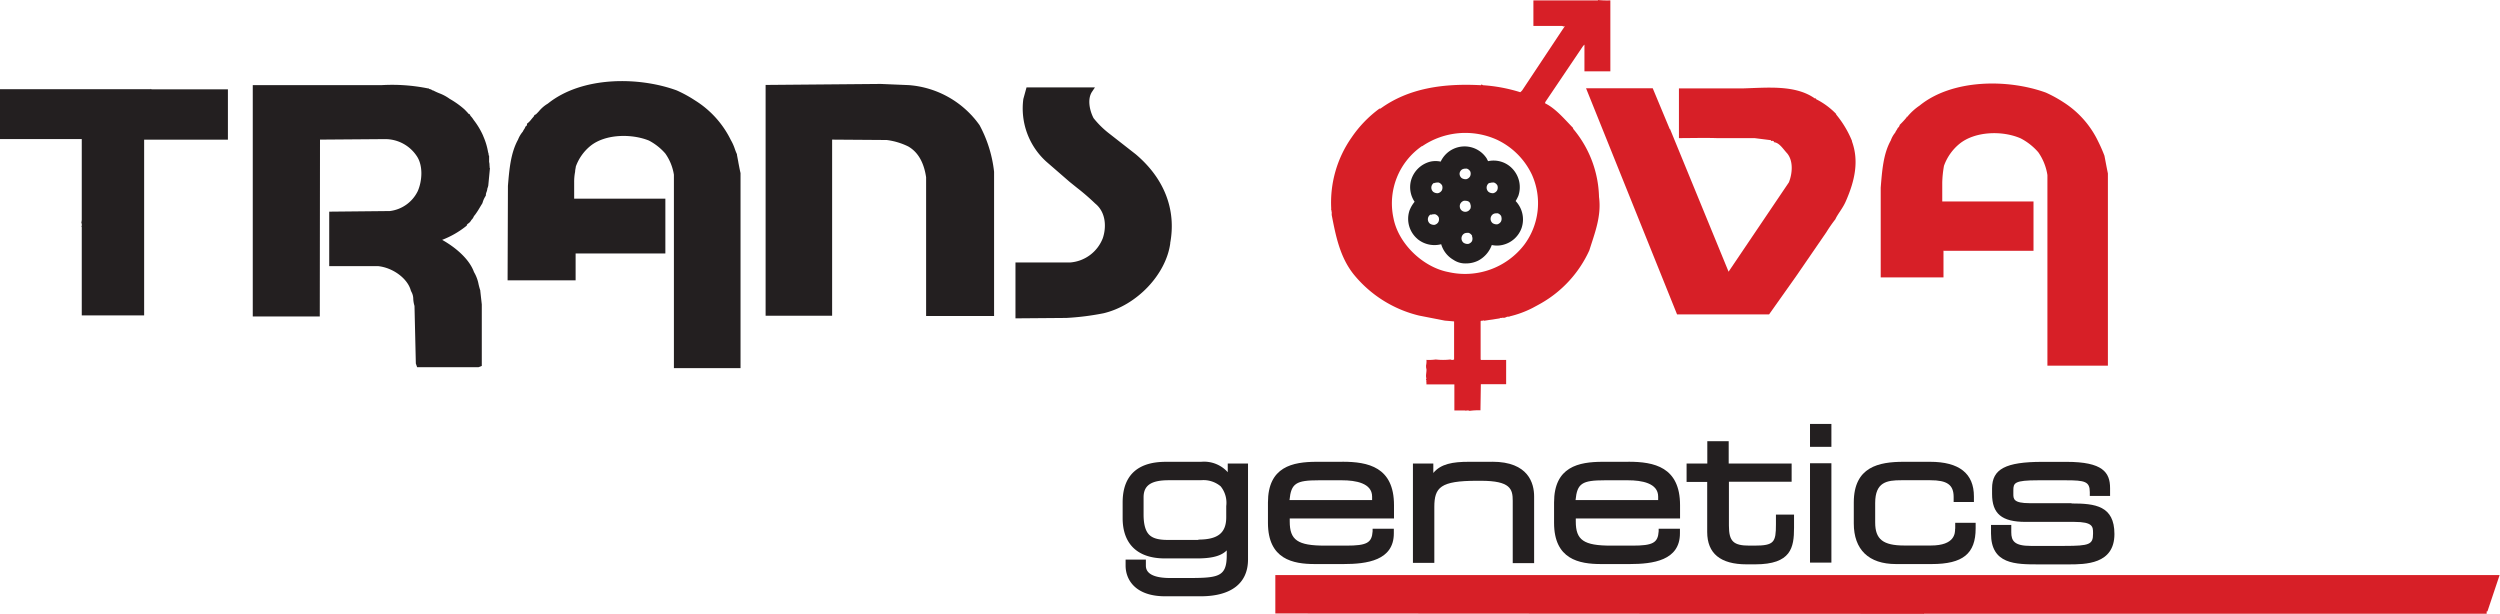
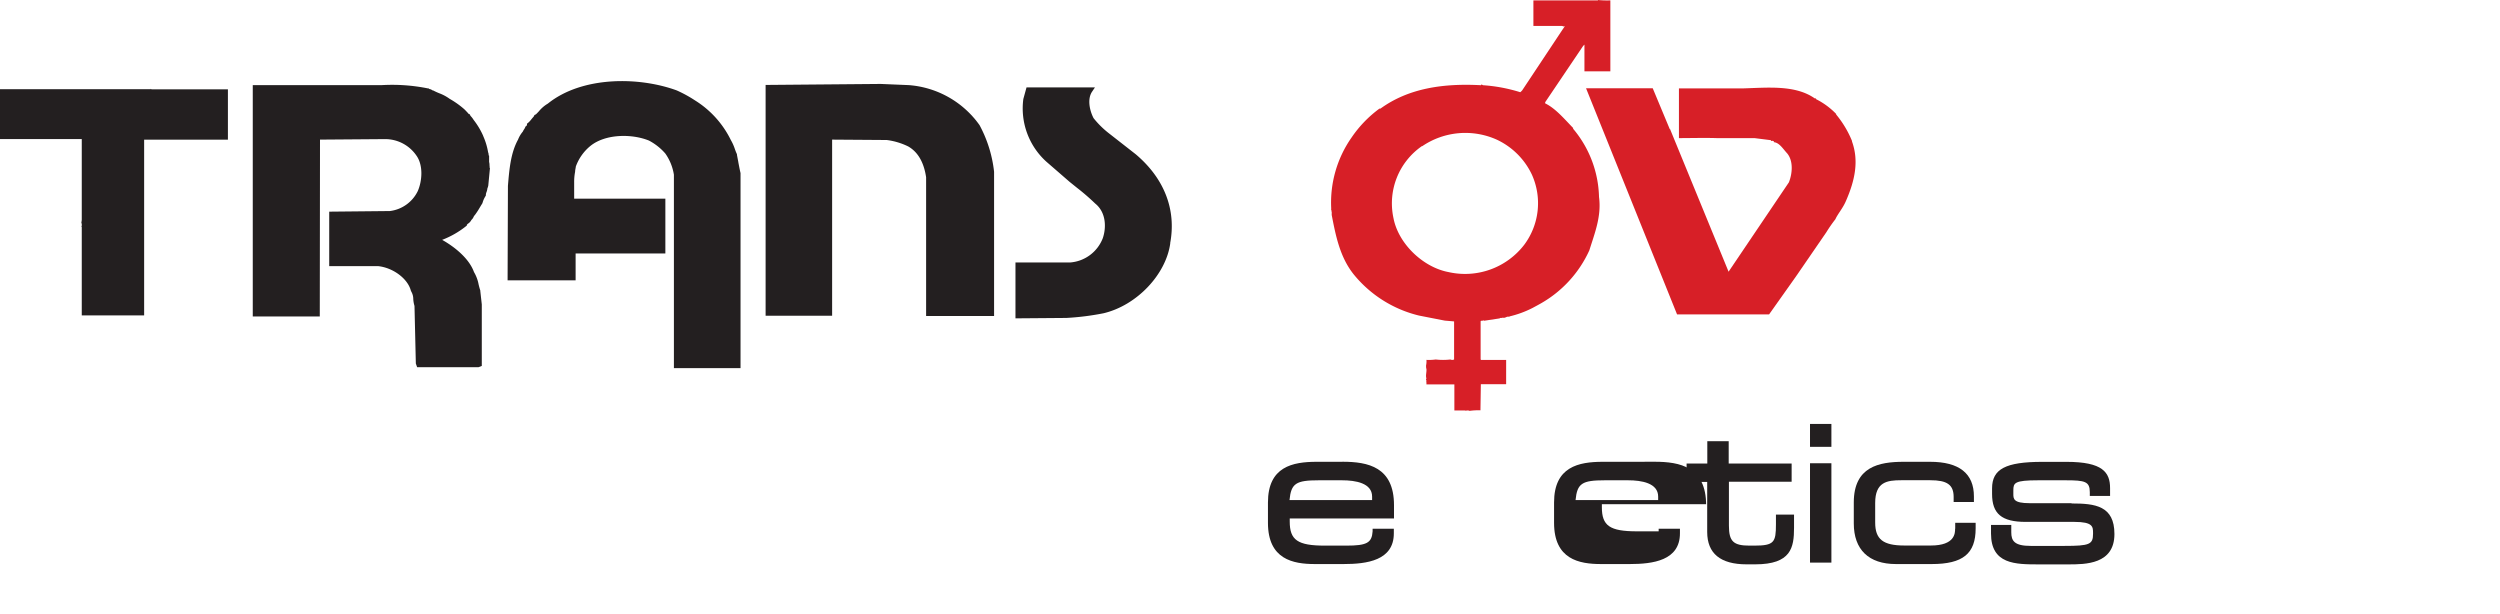
<svg xmlns="http://www.w3.org/2000/svg" viewBox="0 0 447.65 109.95">
  <path d="M318,93.89c0,3.19-.31,3.81-3.85,3.81h-.89c-2.89,0-3.68-.77-3.68-3.58V86.26h11.23V83H309.54V79h-3.83v4H302v3.3h3.69v8.95c0,3.85,2.37,5.8,7.05,5.8h1.55c6.43,0,6.95-3,6.95-6.53V92.14H318Z" fill="#231f20" />
-   <path d="M219.83,84.54a5.69,5.69,0,0,0-4.74-1.85h-6c-2,0-8.07,0-8.07,7.28v2.8c0,4.65,2.68,7.22,7.55,7.22h5.83c2.86,0,4.38-.54,5.26-1.44v.84c0,4-1.52,4.11-7.34,4.11h-2.77c-4.37,0-4.37-1.73-4.37-2.3v-1h-3.63v1.06c0,2.66,1.86,5.51,7.08,5.51H215c5.46,0,8.47-2.34,8.47-6.59V83h-3.63v1.59ZM214.6,96.68h-5.47c-1.69,0-2.72-.29-3.36-.93s-1-1.81-1-3.61V89.05c0-2.15,1.37-3.06,4.5-3.06h5.76a4.79,4.79,0,0,1,3.54,1.09,4.68,4.68,0,0,1,1,3.54v2c0,2.81-1.5,4-5,4Z" fill="#231f20" />
  <path d="M240.31,82.69h-4.54c-4.32,0-8.73.87-8.73,7.28v3.65c0,6.54,4.49,7.38,8.4,7.38h5.14c4.17,0,9-.63,9-5.5v-.83h-3.8l0,.47c-.13,2.06-1.05,2.56-4.67,2.56h-3.89c-4.87,0-6.28-1-6.28-4.31v-.55h18.67V90.46c0-6.85-4.66-7.78-9.23-7.78Zm5.39,6.85H230.9c.29-3,1.17-3.54,5.25-3.54h4.15c2.46,0,5.39.51,5.39,2.92v.62Z" fill="#231f20" />
-   <path d="M291.53,82.69H287c-4.32,0-8.73.87-8.73,7.28v3.65c0,6.54,4.49,7.38,8.4,7.38h5.14c4.17,0,9-.63,9-5.5v-.83H297l0,.47c-.13,2.06-1.05,2.56-4.67,2.56h-3.89c-4.87,0-6.28-1-6.28-4.31v-.55h18.67V90.46c0-6.85-4.66-7.78-9.23-7.78Zm5.39,6.85h-14.8c.29-3,1.17-3.54,5.25-3.54h4.15c2.46,0,5.39.51,5.39,2.92v.62Z" fill="#231f20" />
+   <path d="M291.53,82.69H287c-4.32,0-8.73.87-8.73,7.28v3.65c0,6.54,4.49,7.38,8.4,7.38h5.14c4.17,0,9-.63,9-5.5v-.83H297l0,.47h-3.89c-4.87,0-6.28-1-6.28-4.31v-.55h18.67V90.46c0-6.85-4.66-7.78-9.23-7.78Zm5.39,6.85h-14.8c.29-3,1.17-3.54,5.25-3.54h4.15c2.46,0,5.39.51,5.39,2.92v.62Z" fill="#231f20" />
  <rect x="324.1" y="82.95" width="3.83" height="17.79" fill="#231f20" />
  <path d="M350.08,94.68c0,.75,0,3-4.34,3H341c-3.81,0-5.23-1.11-5.23-4.11V90.07c0-3.77,2.11-4.08,4.67-4.08h5.2c3,0,4.18.8,4.18,3v.9h3.63v-1c0-4.11-2.64-6.2-7.84-6.2h-4.74c-4.42,0-8.93.87-8.93,7.28v3.75c0,4.7,2.68,7.28,7.55,7.28h6.39c5.59,0,7.88-1.85,7.88-6.39v-1H350.1v1.06Z" fill="#231f20" />
  <path d="M370.9,90.1h-7.47c-2.92,0-2.92-.78-2.92-1.67V87.8c0-1.34.21-1.8,4.44-1.8h4.94c3.44,0,4.31.21,4.31,2.13v.67h3.63V87.41c0-2.83-1.32-4.71-7.78-4.71H365.7c-6.58,0-9,1.29-9,4.75v1c0,3.54,1.73,5,6,5h8.73c3.35,0,3.35.88,3.35,2v.13c0,1.9-.62,2.17-5.1,2.17h-6.06c-2.91,0-3.48-.89-3.48-2.43V94h-3.63v1.52c0,5.54,4.37,5.54,8.6,5.54h5.2c3.11,0,8.3,0,8.3-5.44,0-5.06-3.46-5.47-7.65-5.47Z" fill="#231f20" />
-   <path d="M267.2,82.69H263c-2.86,0-5,.36-6.35,2V83H253v17.79h3.83v-10c0-3.53,1.1-4.7,7.63-4.7h.72c5.28,0,5.69,1.48,5.69,3.58v11.17h3.83V88.88c0-2.31-1-6.2-7.48-6.2Z" fill="#231f20" />
  <rect x="324.1" y="75.91" width="3.83" height="4.1" fill="#231f20" />
  <path d="M132.2,29q-.12-.64-.24-1.26l0-.13c-.14-.28-.27-.62-.4-1a8.48,8.48,0,0,0-.7-1.54A17.3,17.3,0,0,0,124.48,18a22.54,22.54,0,0,0-3.33-1.82c-6.9-2.51-17-2.5-23.05,2.37a6.05,6.05,0,0,0-1.6,1.37c-.18.2-.37.39-.55.57a.47.47,0,0,0-.31.22l-.07.16c-.15.16-.29.33-.43.5a4,4,0,0,1-.62.66l-.16.12,0,.2a.43.43,0,0,1-.13.22l-.14.09-.06.16a1.63,1.63,0,0,1-.17.31,3,3,0,0,0-.25.44A5,5,0,0,0,92.76,25c-1.33,2.41-1.57,5.39-1.81,8.28l-.06,16.92h12.18l0-4.81h16.07V35.57l-16.33,0,0-2.92a9.46,9.46,0,0,1,.17-1.9c0-.31.1-.62.13-.94a8.49,8.49,0,0,1,2.56-3.64c2.71-2.23,7.48-2.24,10.53-1a10.09,10.09,0,0,1,2.94,2.33,9,9,0,0,1,1.53,3.79l0,34.63H132.6V31c-.14-.59-.26-1.25-.39-1.92Z" fill="#231f20" />
  <path d="M175.42,22.44a17.08,17.08,0,0,0-12.72-7.2l-5-.21-20.61.18V56.53H149L149,25l9.78.07a12.21,12.21,0,0,1,3.84,1.15c1.75,1,2.81,2.85,3.21,5.52l0,24.84H178V30.76a22.83,22.83,0,0,0-2.58-8.31Z" fill="#231f20" />
  <path d="M87.65,29.64a2,2,0,0,0-.07-.64v-.87l0-.25-.09-.08v0a1.09,1.09,0,0,0-.09-.53,11.88,11.88,0,0,0-.83-2.8l-.09-.23a13.51,13.51,0,0,0-1.68-2.78,3.84,3.84,0,0,0-.57-.73A.5.5,0,0,0,84,20.4l-.08,0a5.64,5.64,0,0,0-.45-.5l-.31-.32a15.57,15.57,0,0,0-2.64-1.88,7.92,7.92,0,0,0-1.86-1,11.51,11.51,0,0,1-1.11-.51l-.09,0L77.16,16a1,1,0,0,1-.32-.09l-.09-.08-.12,0a32.43,32.43,0,0,0-8.23-.59l-1.52,0-21.62,0V56.67h12L57.3,25l11.58-.09a6.78,6.78,0,0,1,5.72,3c1.2,1.73,1,4.5.2,6.32a6.41,6.41,0,0,1-5,3.56l-10.85.11v9.75h8.72c2.71.27,5.35,2.25,5.9,4.4l.09.19A2.62,2.62,0,0,1,74,53.54a5.29,5.29,0,0,0,.22,1.24l.24,10.31.23.66h11l.58-.23v-11L86,52.09,86,52c-.12-.34-.21-.7-.3-1.07a6.83,6.83,0,0,0-.83-2.22c-.85-2.36-3.33-4.43-5.7-5.76a16.2,16.2,0,0,0,4.32-2.48l.1-.08,0-.11a.85.85,0,0,1,.27-.27,1.66,1.66,0,0,0,.55-.63,1.57,1.57,0,0,0,.39-.54,1,1,0,0,1,.14-.24l.08-.08a13.76,13.76,0,0,0,.89-1.36c.14-.23.27-.46.42-.68l.07-.15a4.49,4.49,0,0,1,.38-.95L87,35v-.12a1.36,1.36,0,0,1,.1-.45,2.4,2.4,0,0,0,.17-.69,2.54,2.54,0,0,0,.16-.51l0,0,.3-3.13L87.67,30s0-.2,0-.29Z" fill="#231f20" />
  <path d="M33.64,16H27.13L27,15.9l0,.07H0l0,2.8,0,0v6.13l14.64,0,0,14.5-.07.48a1,1,0,0,1,0,.76s0,0,.07,0V56.48H25.81l0-31.47,15,0V16l-7.13,0,0,0Z" fill="#231f20" />
  <path d="M209.53,43.55c1.13-6-1.06-11.62-6.17-15.93L198.73,24a16.35,16.35,0,0,1-2.92-2.85c-.74-1.44-1.12-3.45-.27-4.72l.52-.78H183.81l-.57,2.07a12.85,12.85,0,0,0,4.12,11.23l4.16,3.61,1.33,1.07a39.58,39.58,0,0,1,3.25,2.81c2,1.61,2,4.35,1.37,6.2A6.82,6.82,0,0,1,191.61,47l-9.78,0V57h.5l8.61-.07a46.94,46.94,0,0,0,6.67-.84c6-1.43,11.2-7,11.94-12.54Z" fill="#231f20" />
-   <path d="M253.82,42.8a4.78,4.78,0,0,0,4.24.93,4.77,4.77,0,0,0,2.2,2.8,3.77,3.77,0,0,0,2.23.64,4.89,4.89,0,0,0,2.23-.52,5.13,5.13,0,0,0,2.4-2.78,4.31,4.31,0,0,0,2.11-.06,4.72,4.72,0,0,0,3.23-3A4.78,4.78,0,0,0,271.39,36a6.83,6.83,0,0,0,.4-.75l.08-.17a4.8,4.8,0,0,0-1-4.81,4.62,4.62,0,0,0-4.42-1.41c0-.05-.05-.11-.08-.16s-.11-.23-.17-.34l0,0a4.72,4.72,0,0,0-8.23.58,4.27,4.27,0,0,0-1.84,0,4.81,4.81,0,0,0-3.5,3.48,4.68,4.68,0,0,0,.67,3.71,5.73,5.73,0,0,0-.91,1.55,4.72,4.72,0,0,0,1.43,5.11Zm15-4,0,0a1.18,1.18,0,0,1-.05.86,1.09,1.09,0,0,1-.68.51,1.35,1.35,0,0,1-.82-.21,1,1,0,0,1-.36-.88,1,1,0,0,1,.5-.77,1.06,1.06,0,0,1,.51-.11.92.92,0,0,1,.29,0,1.12,1.12,0,0,1,.61.53Zm-2.09-6a1,1,0,0,1,.5-.11.88.88,0,0,1,.29,0,1.12,1.12,0,0,1,.61.53l0,0a1.18,1.18,0,0,1-.05.86,1.08,1.08,0,0,1-.69.51,1.28,1.28,0,0,1-.82-.21,1,1,0,0,1,.13-1.65Zm-3.15,9.51a1.18,1.18,0,0,1,0,.86,1.08,1.08,0,0,1-.69.51,1.32,1.32,0,0,1-.82-.21,1,1,0,0,1-.37-.88,1,1,0,0,1,.5-.78,1,1,0,0,1,.5-.11.92.92,0,0,1,.29,0,1.12,1.12,0,0,1,.61.53l0,0Zm-.33-4.9a1,1,0,0,1-1.75,0,1.1,1.1,0,0,1-.06-.82,1.07,1.07,0,0,1,.72-.65c.69,0,.95.14,1.11.53l0,.06a1.14,1.14,0,0,1,0,.88Zm-1.37-7.1a1,1,0,0,1,.5-.11.92.92,0,0,1,.29,0,1.09,1.09,0,0,1,.61.53l0,0a1.15,1.15,0,0,1-.05.85,1.08,1.08,0,0,1-.69.51,1.35,1.35,0,0,1-.82-.21,1,1,0,0,1-.36-.88A1,1,0,0,1,261.89,30.29Zm-5.05,2.49a1,1,0,0,1,.5-.11.88.88,0,0,1,.29,0,1.12,1.12,0,0,1,.61.53l0,0a1.18,1.18,0,0,1-.05.86,1.08,1.08,0,0,1-.69.51,1.28,1.28,0,0,1-.82-.21,1,1,0,0,1,.13-1.65Zm-.62,5.68a1,1,0,0,1,.5-.11.92.92,0,0,1,.29,0,1.12,1.12,0,0,1,.61.53l0,0a1.15,1.15,0,0,1-.05.85,1.08,1.08,0,0,1-.69.51,1.32,1.32,0,0,1-.82-.21,1,1,0,0,1-.37-.88,1,1,0,0,1,.5-.78Z" fill="#231f20" />
-   <path d="M348.06,44.91h16.06V36.08l-16.34,0,0-3.39a19.41,19.41,0,0,1,.31-3,9,9,0,0,1,2.74-3.91c2.75-2.27,7.67-2.46,11-1a10.65,10.65,0,0,1,3.15,2.49,9.7,9.7,0,0,1,1.63,4.08l0,34.13h10.83V31.06c-.21-1-.42-2.15-.62-3.18a27.46,27.46,0,0,0-1.11-2.53,17,17,0,0,0-6.16-7,23.26,23.26,0,0,0-3.22-1.77c-7-2.53-16.86-2.35-22.6,2.32a10.41,10.41,0,0,0-2.15,1.94c0,.14-.26,0-.17.17a16.11,16.11,0,0,1-1.25,1.35.82.82,0,0,1-.35.55c-.1.29-.35.54-.45.83a4.59,4.59,0,0,0-.8,1.42c-1.35,2.41-1.56,5.49-1.8,8.45l0,16.06H348l0-4.81Z" fill="#d71f27" />
  <path d="M300.29,56.3h16.48l4.81-6.79.62-.9,4.81-7a25.67,25.67,0,0,1,1.63-2.35c.45-1,1.29-1.89,1.87-3.22,1.69-3.84,2.34-7.29,1.11-10.7v-.1a18.2,18.2,0,0,0-2.84-4.74l0-.1a13.3,13.3,0,0,0-3.43-2.56c-.19,0-.12-.31-.38-.21-3.51-2.48-8.5-1.92-12.95-1.8l-11.39,0v8.9c2.22,0,4.47-.07,6.78,0l6.75,0,2.77.35c.22-.07.19.35.38.1.09.12.4,0,.31.28,1,.07,1.68,1.25,2.39,2,1.14,1.38.93,3.63.31,5.19l-10.8,16L299.11,23.29h0c0-.14-.14-.14-.17-.28l-3-7.2H284l16.3,40.5Z" fill="#d71f27" />
-   <path d="M228.36,103v6.85l116,.07V110h.1s0-.09,0-.1h100.8v-.42l.14,0,2.18-6.51H228.36Z" fill="#d71f27" />
  <path d="M238.39,37.71c.12.19.05.54.07.8.73,3.77,1.47,7.51,3.91,10.59a21.62,21.62,0,0,0,11.74,7.41l4.6.9,1.66.14,0,.07,0,6.75a.76.76,0,0,1-.66,0,11.57,11.57,0,0,1-2.63,0,9,9,0,0,1-1.66.07,3.48,3.48,0,0,1-.07,1c0,.21,0,.49.07.62.05.64-.19,1.16,0,1.73-.23.19.16.4-.07.59.12.07.05.29.07.45l5,0v4.67l2,0v.07a.93.93,0,0,1,.73,0,11,11,0,0,1,1.94-.1l.07-4.67,4.53,0V64.45h-4.5l-.07-.1V57.57c0-.23.38-.07.48-.21l.17.07,2.77-.42c.1-.16.42,0,.52-.14.52.16.69-.29,1.21-.14v-.07a18,18,0,0,0,4.15-1.52c.48-.26,1.07-.57,1.52-.83a20.83,20.83,0,0,0,8.65-9.49c.93-3,2.2-6.08,1.73-9.55a19.68,19.68,0,0,0-4.64-12.22v-.14c-1.49-1.51-3.1-3.48-5-4.4V18.3l6.79-10.07.24-.24v4.78h4.64V.07A16.06,16.06,0,0,1,286.13,0l0,.07H274.57V4.64h5.12l.31.1v0c.05,0,.12-.12.17,0l-.45.66-7.17,10.8-.24.24v0l-.1.07a28.68,28.68,0,0,0-6.65-1.25c-.16-.05-.29-.24-.38,0-6.65-.36-12.93.5-18,4.19H247a21.17,21.17,0,0,0-5,5.19,20.29,20.29,0,0,0-3.63,12.71c-.09.24.17.36,0,.52Zm16.27-11.53A13.73,13.73,0,0,1,268,25a13.06,13.06,0,0,1,6.3,6.27,12.44,12.44,0,0,1-1.38,12.57,13.37,13.37,0,0,1-13.54,4.88c-4.55-.85-9-5.07-9.87-9.69a12.46,12.46,0,0,1,5.12-12.88Z" fill="#d71f27" />
</svg>